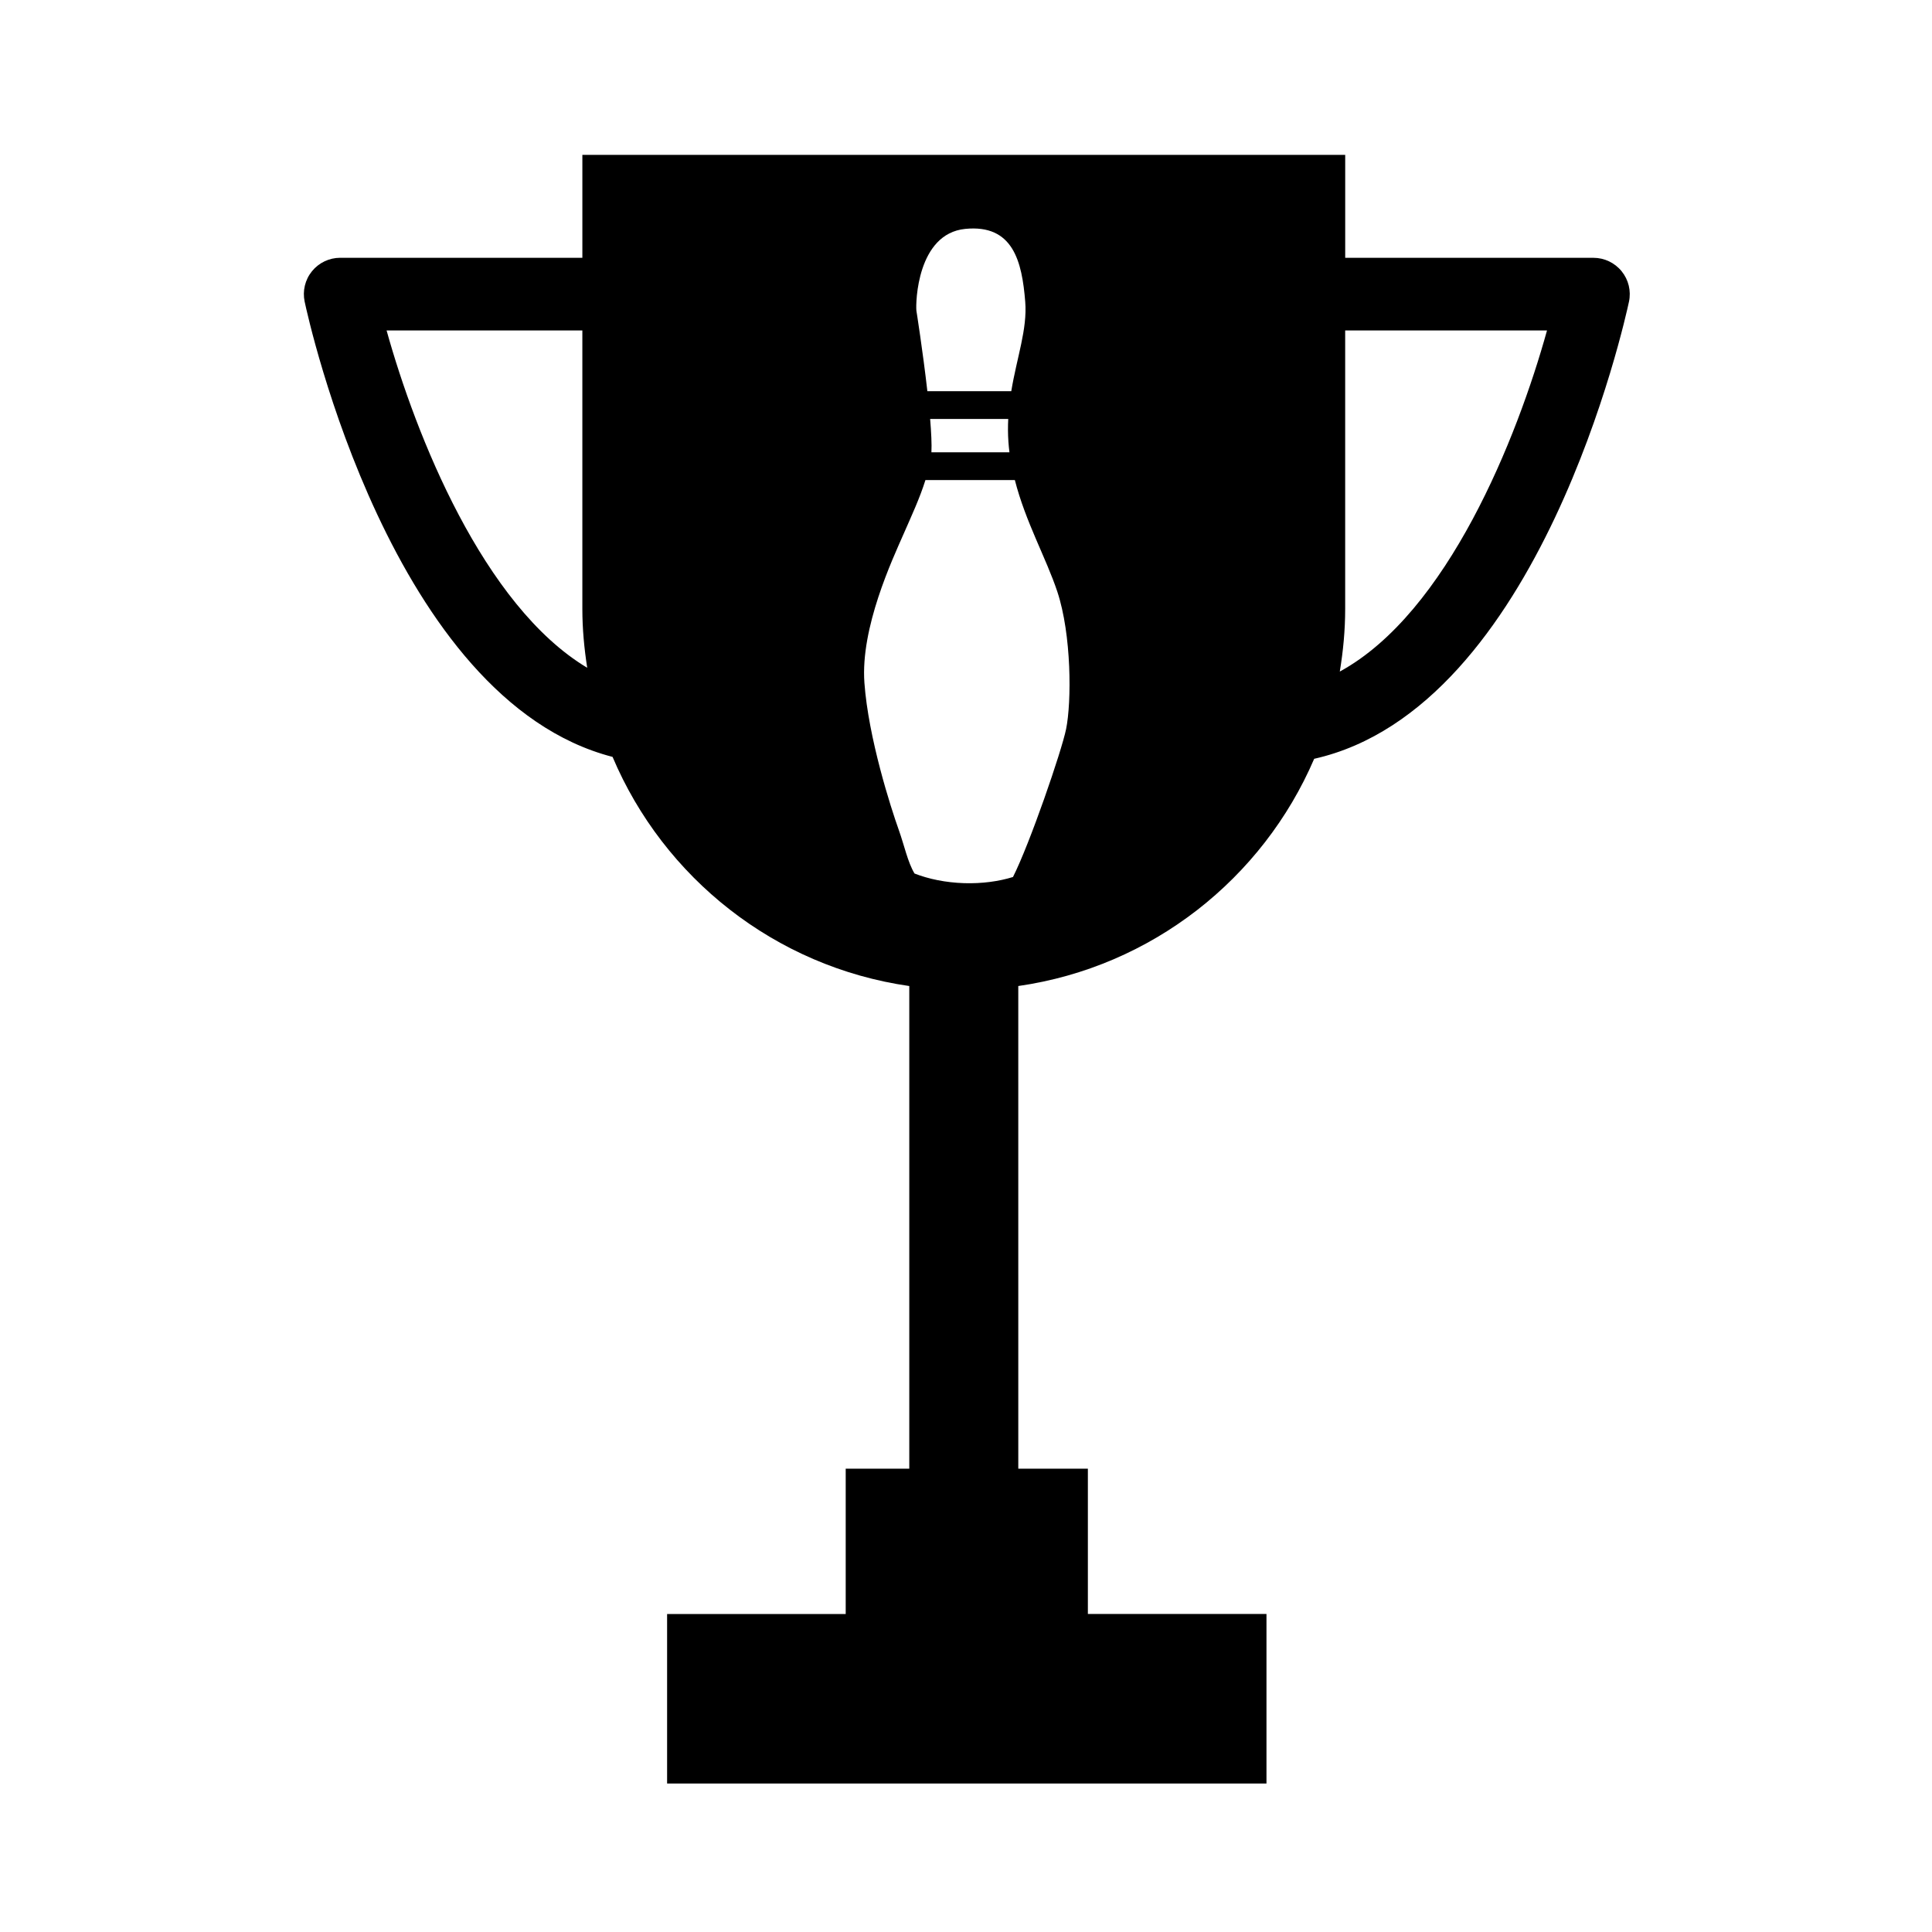
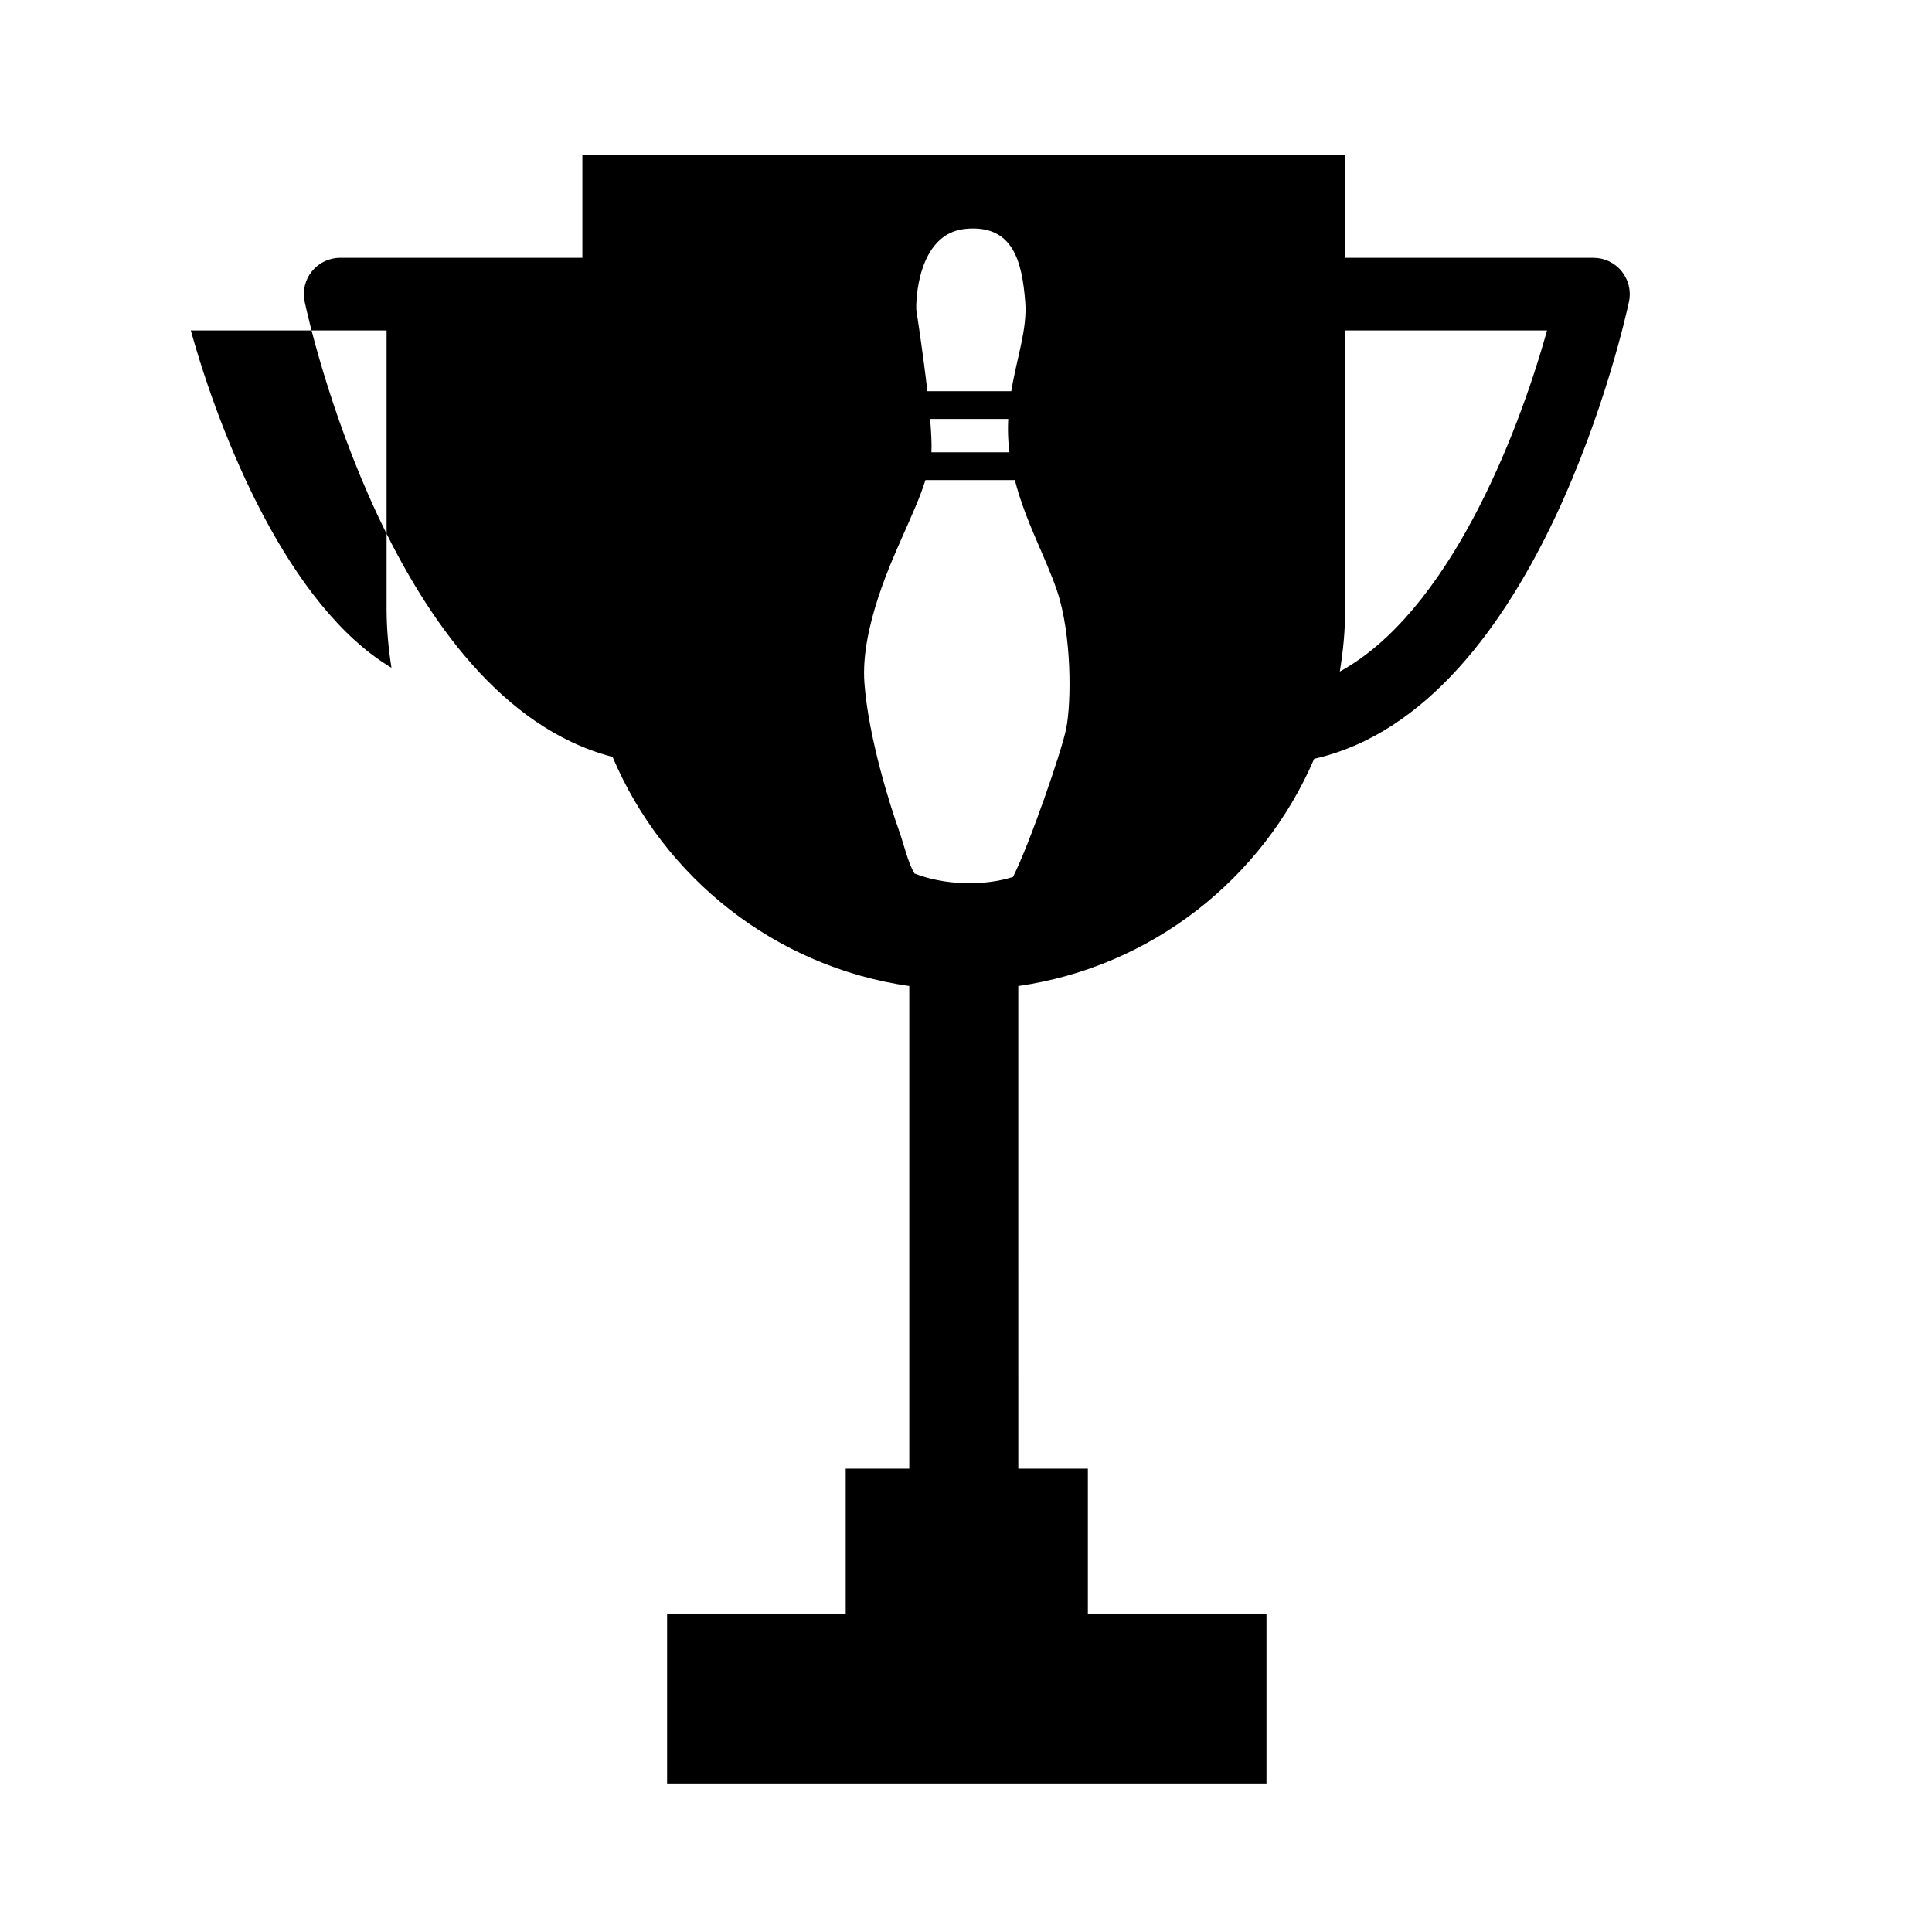
<svg xmlns="http://www.w3.org/2000/svg" fill="#000000" width="800px" height="800px" version="1.1" viewBox="144 144 512 512">
-   <path d="m573.75 215.89c-1.824-2.258-4.574-3.566-7.477-3.566h-65.781v-27.277h-202.16v27.27h-64.18c-2.906 0-5.652 1.316-7.481 3.566-1.828 2.254-2.539 5.219-1.934 8.062 0.977 4.617 23.117 105.52 81.598 120.64 13.539 32.023 43.066 55.625 78.633 60.723v127.91h-16.848v38.508h-47.332v44.922h158.84v-44.926h-47.332v-38.504h-18.438l-0.004-127.91c35.383-5.078 64.785-28.461 78.418-60.219 59.863-13.445 82.422-116.48 83.422-121.14 0.602-2.844-0.109-5.809-1.945-8.059zm-327.3 15.684h51.879v73.809c0 5.316 0.5 10.5 1.289 15.586-27.527-16.48-45.426-61.555-53.168-89.395zm153.34-26.914c12.727-1.27 15.059 8.695 15.906 19.305 0.59 7.269-2.223 14.742-3.699 23.711h-22.234c-1.188-10.496-2.91-21.371-2.91-21.371-0.215-2.125 0.211-20.371 12.938-21.645zm-9.293 50.371h20.695c-0.098 1.945-0.098 3.961 0.047 6.055 0.07 0.938 0.156 1.863 0.273 2.777h-20.676c0.109-2.152-0.047-5.281-0.34-8.832zm36.023 82.207c-1.219 5.926-9.598 30.312-14.07 39.176-3.742 1.16-8.188 1.777-12.941 1.633-4.902-0.156-9.426-1.098-13.156-2.559-1.812-3.043-2.684-7.379-4.16-11.523-2.121-5.934-8.062-24.395-9.117-39.031-1.062-14.637 7.422-32.66 10.395-39.453 2.144-4.898 4.273-9.461 5.777-14.258h23.699c2.82 11.059 8.293 20.676 11.238 29.527 3.812 11.457 3.812 29.277 2.336 36.488zm72.539-15.27c0.891-5.402 1.426-10.922 1.426-16.586v-73.809h53.488c-7.879 28.426-26.348 74.82-54.914 90.395z" />
+   <path d="m573.75 215.89c-1.824-2.258-4.574-3.566-7.477-3.566h-65.781v-27.277h-202.16v27.27h-64.18c-2.906 0-5.652 1.316-7.481 3.566-1.828 2.254-2.539 5.219-1.934 8.062 0.977 4.617 23.117 105.52 81.598 120.64 13.539 32.023 43.066 55.625 78.633 60.723v127.91h-16.848v38.508h-47.332v44.922h158.84v-44.926h-47.332v-38.504h-18.438l-0.004-127.91c35.383-5.078 64.785-28.461 78.418-60.219 59.863-13.445 82.422-116.48 83.422-121.14 0.602-2.844-0.109-5.809-1.945-8.059zm-327.3 15.684v73.809c0 5.316 0.5 10.5 1.289 15.586-27.527-16.48-45.426-61.555-53.168-89.395zm153.34-26.914c12.727-1.27 15.059 8.695 15.906 19.305 0.59 7.269-2.223 14.742-3.699 23.711h-22.234c-1.188-10.496-2.91-21.371-2.91-21.371-0.215-2.125 0.211-20.371 12.938-21.645zm-9.293 50.371h20.695c-0.098 1.945-0.098 3.961 0.047 6.055 0.07 0.938 0.156 1.863 0.273 2.777h-20.676c0.109-2.152-0.047-5.281-0.34-8.832zm36.023 82.207c-1.219 5.926-9.598 30.312-14.07 39.176-3.742 1.16-8.188 1.777-12.941 1.633-4.902-0.156-9.426-1.098-13.156-2.559-1.812-3.043-2.684-7.379-4.16-11.523-2.121-5.934-8.062-24.395-9.117-39.031-1.062-14.637 7.422-32.66 10.395-39.453 2.144-4.898 4.273-9.461 5.777-14.258h23.699c2.82 11.059 8.293 20.676 11.238 29.527 3.812 11.457 3.812 29.277 2.336 36.488zm72.539-15.27c0.891-5.402 1.426-10.922 1.426-16.586v-73.809h53.488c-7.879 28.426-26.348 74.82-54.914 90.395z" />
</svg>